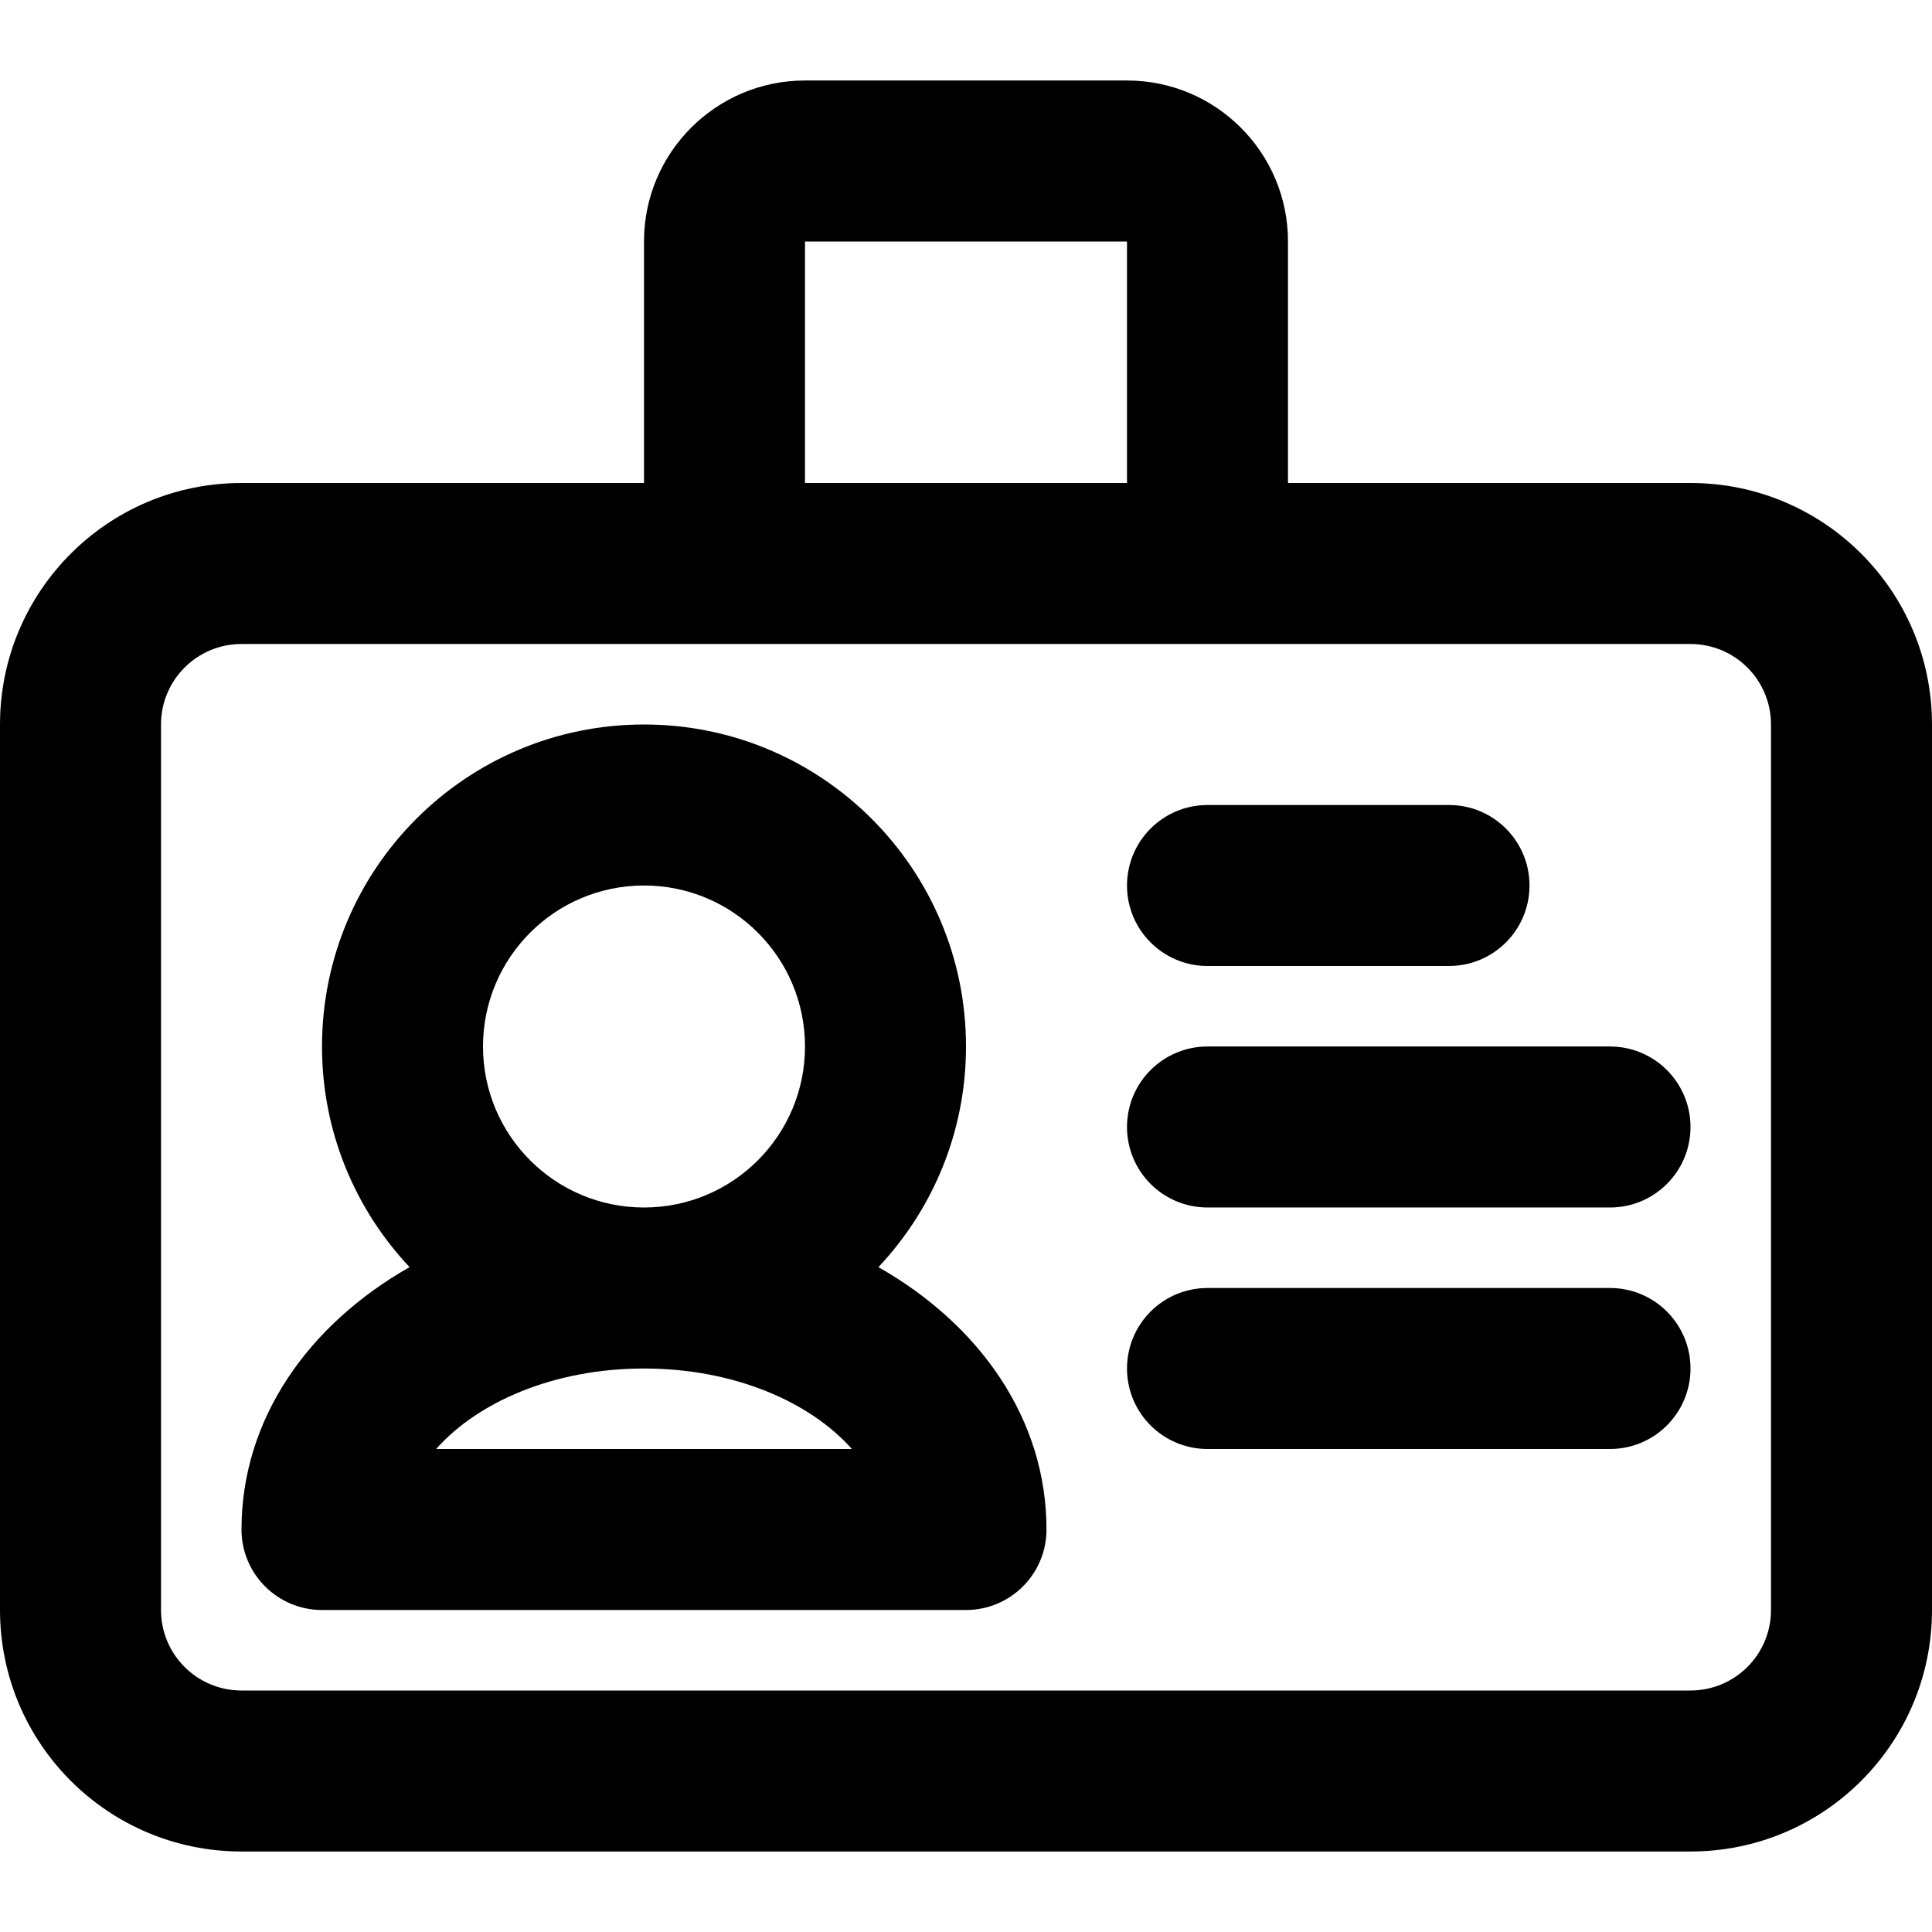
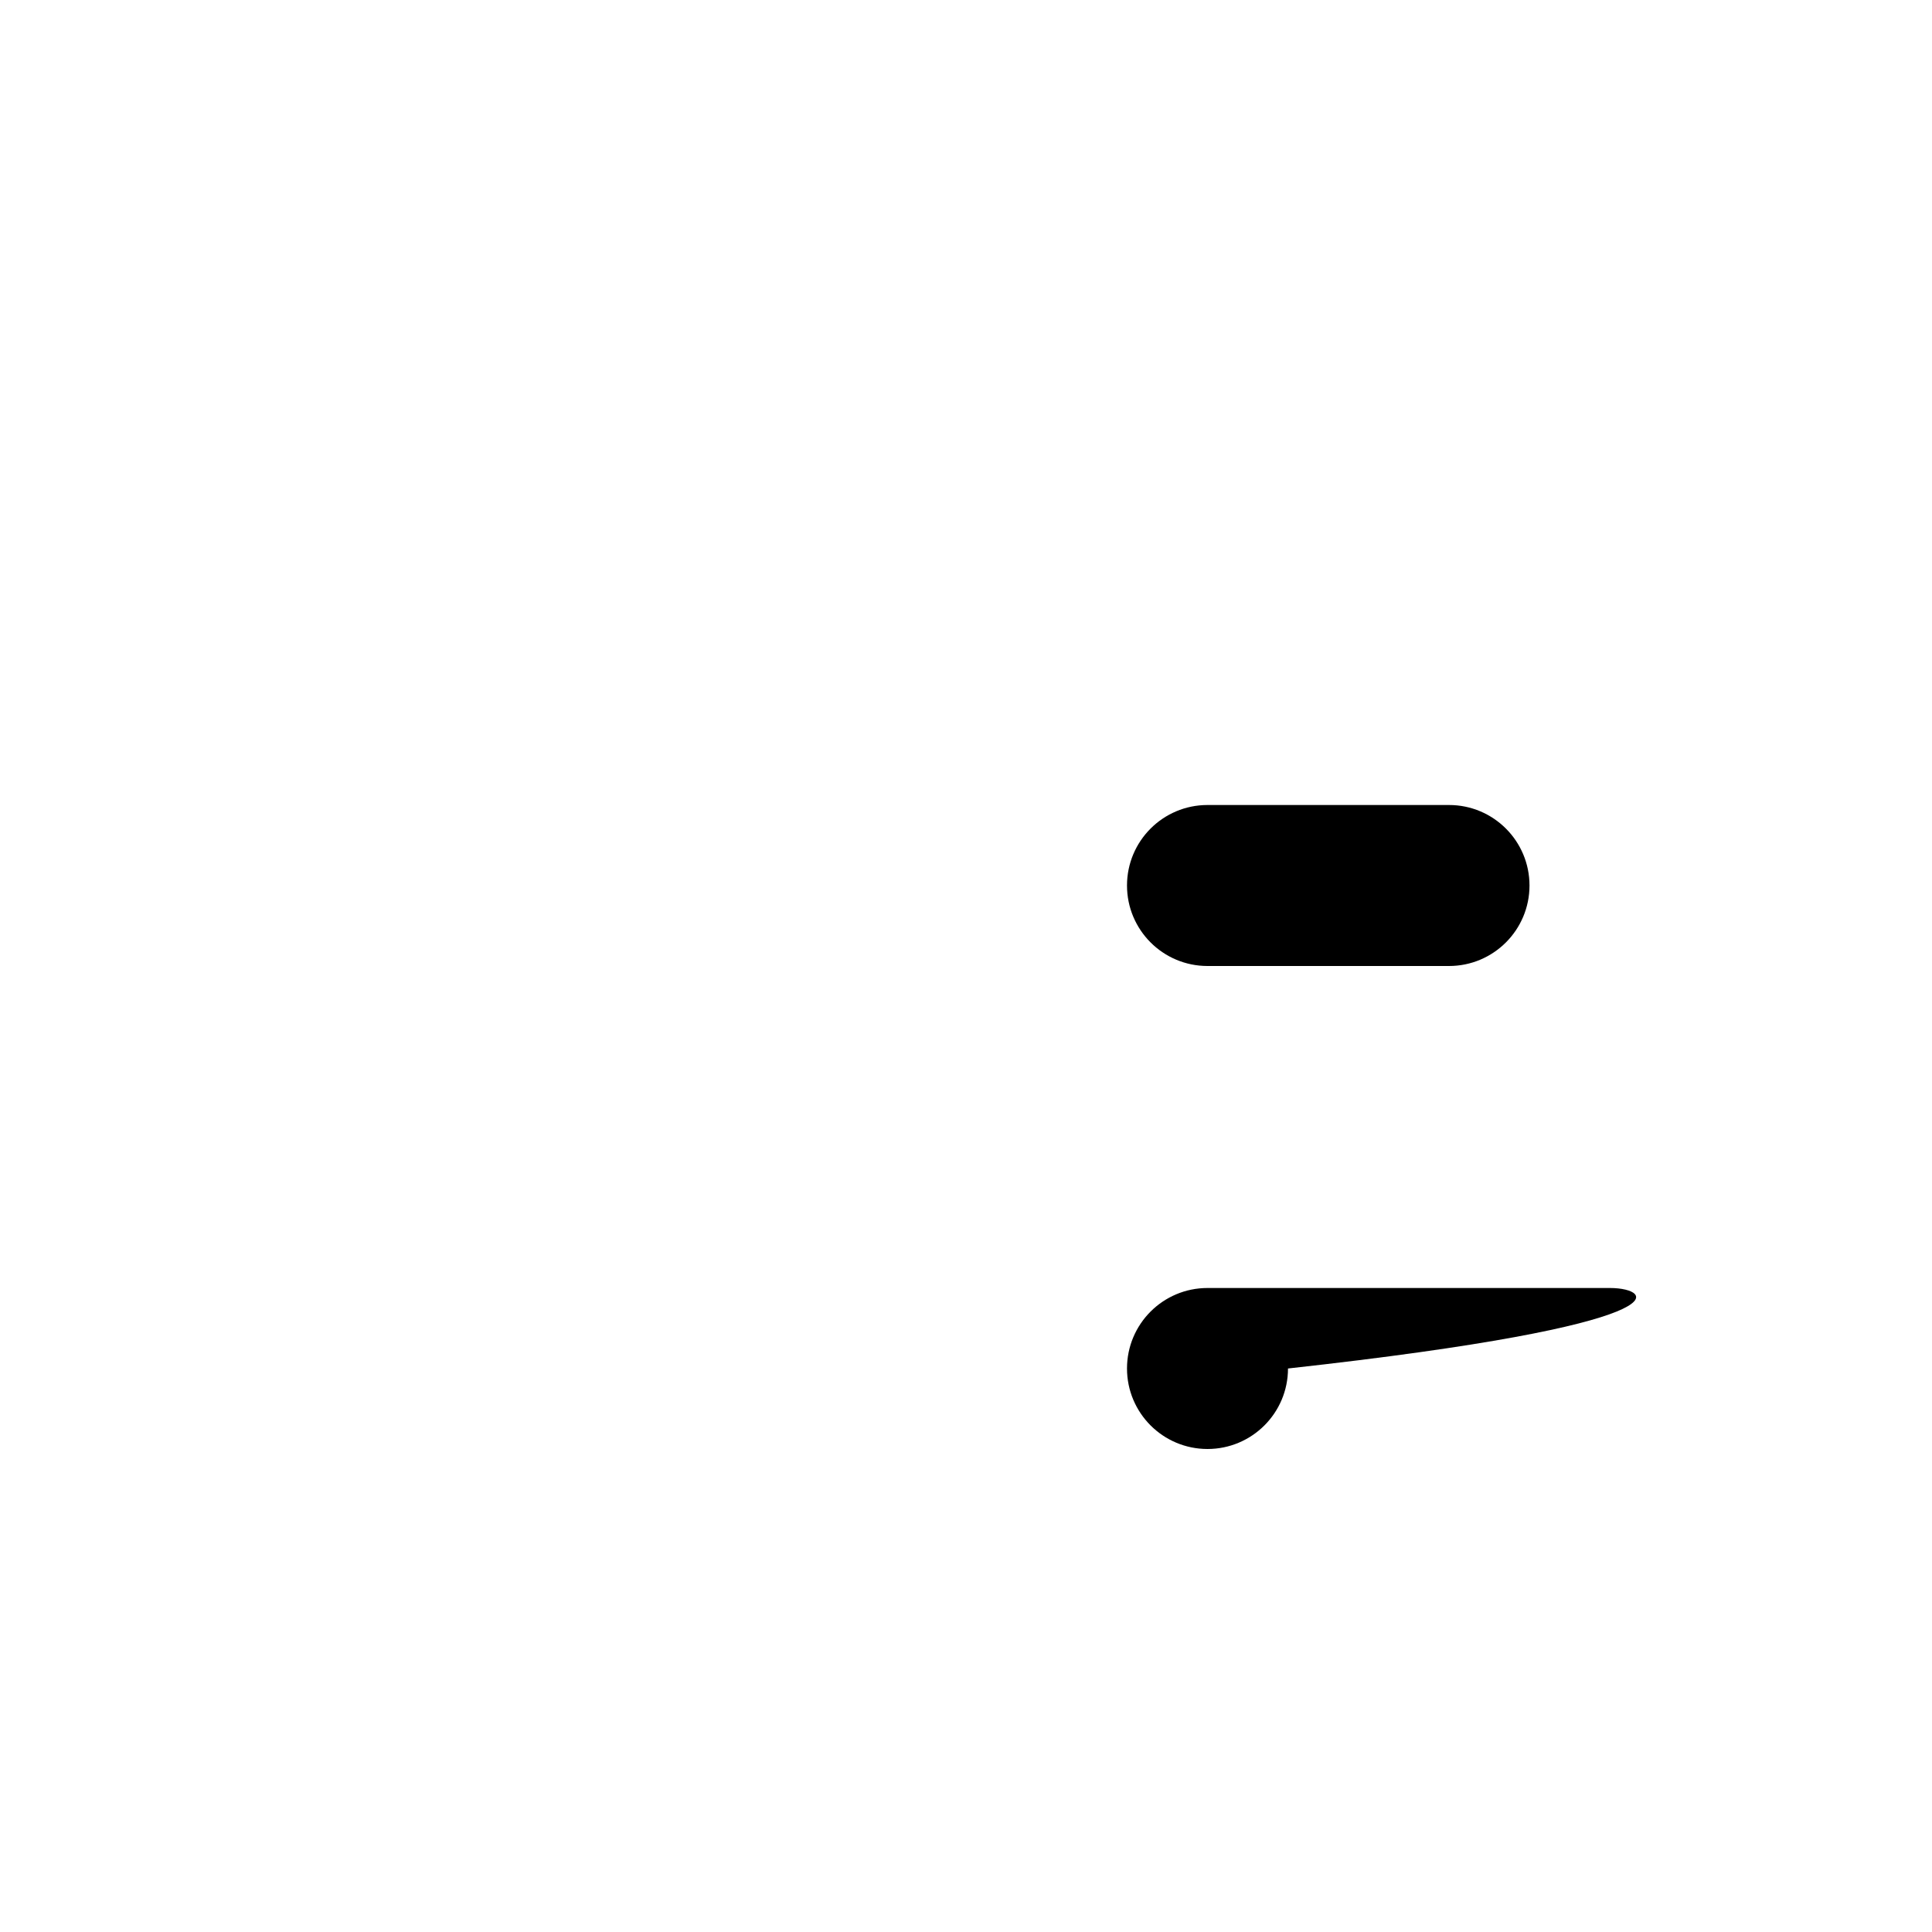
<svg xmlns="http://www.w3.org/2000/svg" fill="#000000" height="800px" width="800px" version="1.1" id="Layer_1" viewBox="0 0 512 512" xml:space="preserve">
  <g>
    <g>
      <g>
-         <path d="M232.792,335.803C247.172,320.529,256,299.969,256,277.333C256,230.202,217.798,192,170.667,192     s-85.333,38.202-85.333,85.333c0,22.636,8.828,43.196,23.208,58.469C81.768,351.012,64,375.984,64,405.333     c0,11.782,9.551,21.333,21.333,21.333H256c11.782,0,21.333-9.551,21.333-21.333C277.333,375.984,259.565,351.012,232.792,335.803     z M128,277.333c0-23.567,19.099-42.667,42.667-42.667s42.667,19.099,42.667,42.667S194.234,320,170.667,320     S128,300.901,128,277.333z M115.582,384c10.961-12.39,31.091-21.333,55.085-21.333S214.79,371.61,225.751,384H115.582z" />
-         <path d="M448,128H341.333V64c0-23.558-19.109-42.667-42.667-42.667h-85.333c-23.558,0-42.667,19.109-42.667,42.667v64H64     c-35.355,0-64,28.645-64,64v234.667c0,35.355,28.645,64,64,64h384c35.355,0,64-28.645,64-64V192C512,156.645,483.355,128,448,128     z M213.333,64h85.333v64h-85.333V64z M469.333,426.667c0,11.791-9.542,21.333-21.333,21.333H64     c-11.791,0-21.333-9.542-21.333-21.333V192c0-11.791,9.542-21.333,21.333-21.333h128h128h128     c11.791,0,21.333,9.542,21.333,21.333V426.667z" />
        <path d="M320,256h64c11.782,0,21.333-9.551,21.333-21.333c0-11.782-9.551-21.333-21.333-21.333h-64     c-11.782,0-21.333,9.551-21.333,21.333C298.667,246.449,308.218,256,320,256z" />
-         <path d="M426.667,277.333H320c-11.782,0-21.333,9.551-21.333,21.333c0,11.782,9.551,21.333,21.333,21.333h106.667     c11.782,0,21.333-9.551,21.333-21.333C448,286.885,438.449,277.333,426.667,277.333z" />
-         <path d="M426.667,341.333H320c-11.782,0-21.333,9.551-21.333,21.333c0,11.782,9.551,21.333,21.333,21.333h106.667     c11.782,0,21.333-9.551,21.333-21.333C448,350.885,438.449,341.333,426.667,341.333z" />
+         <path d="M426.667,341.333H320c-11.782,0-21.333,9.551-21.333,21.333c0,11.782,9.551,21.333,21.333,21.333c11.782,0,21.333-9.551,21.333-21.333C448,350.885,438.449,341.333,426.667,341.333z" />
      </g>
    </g>
  </g>
</svg>